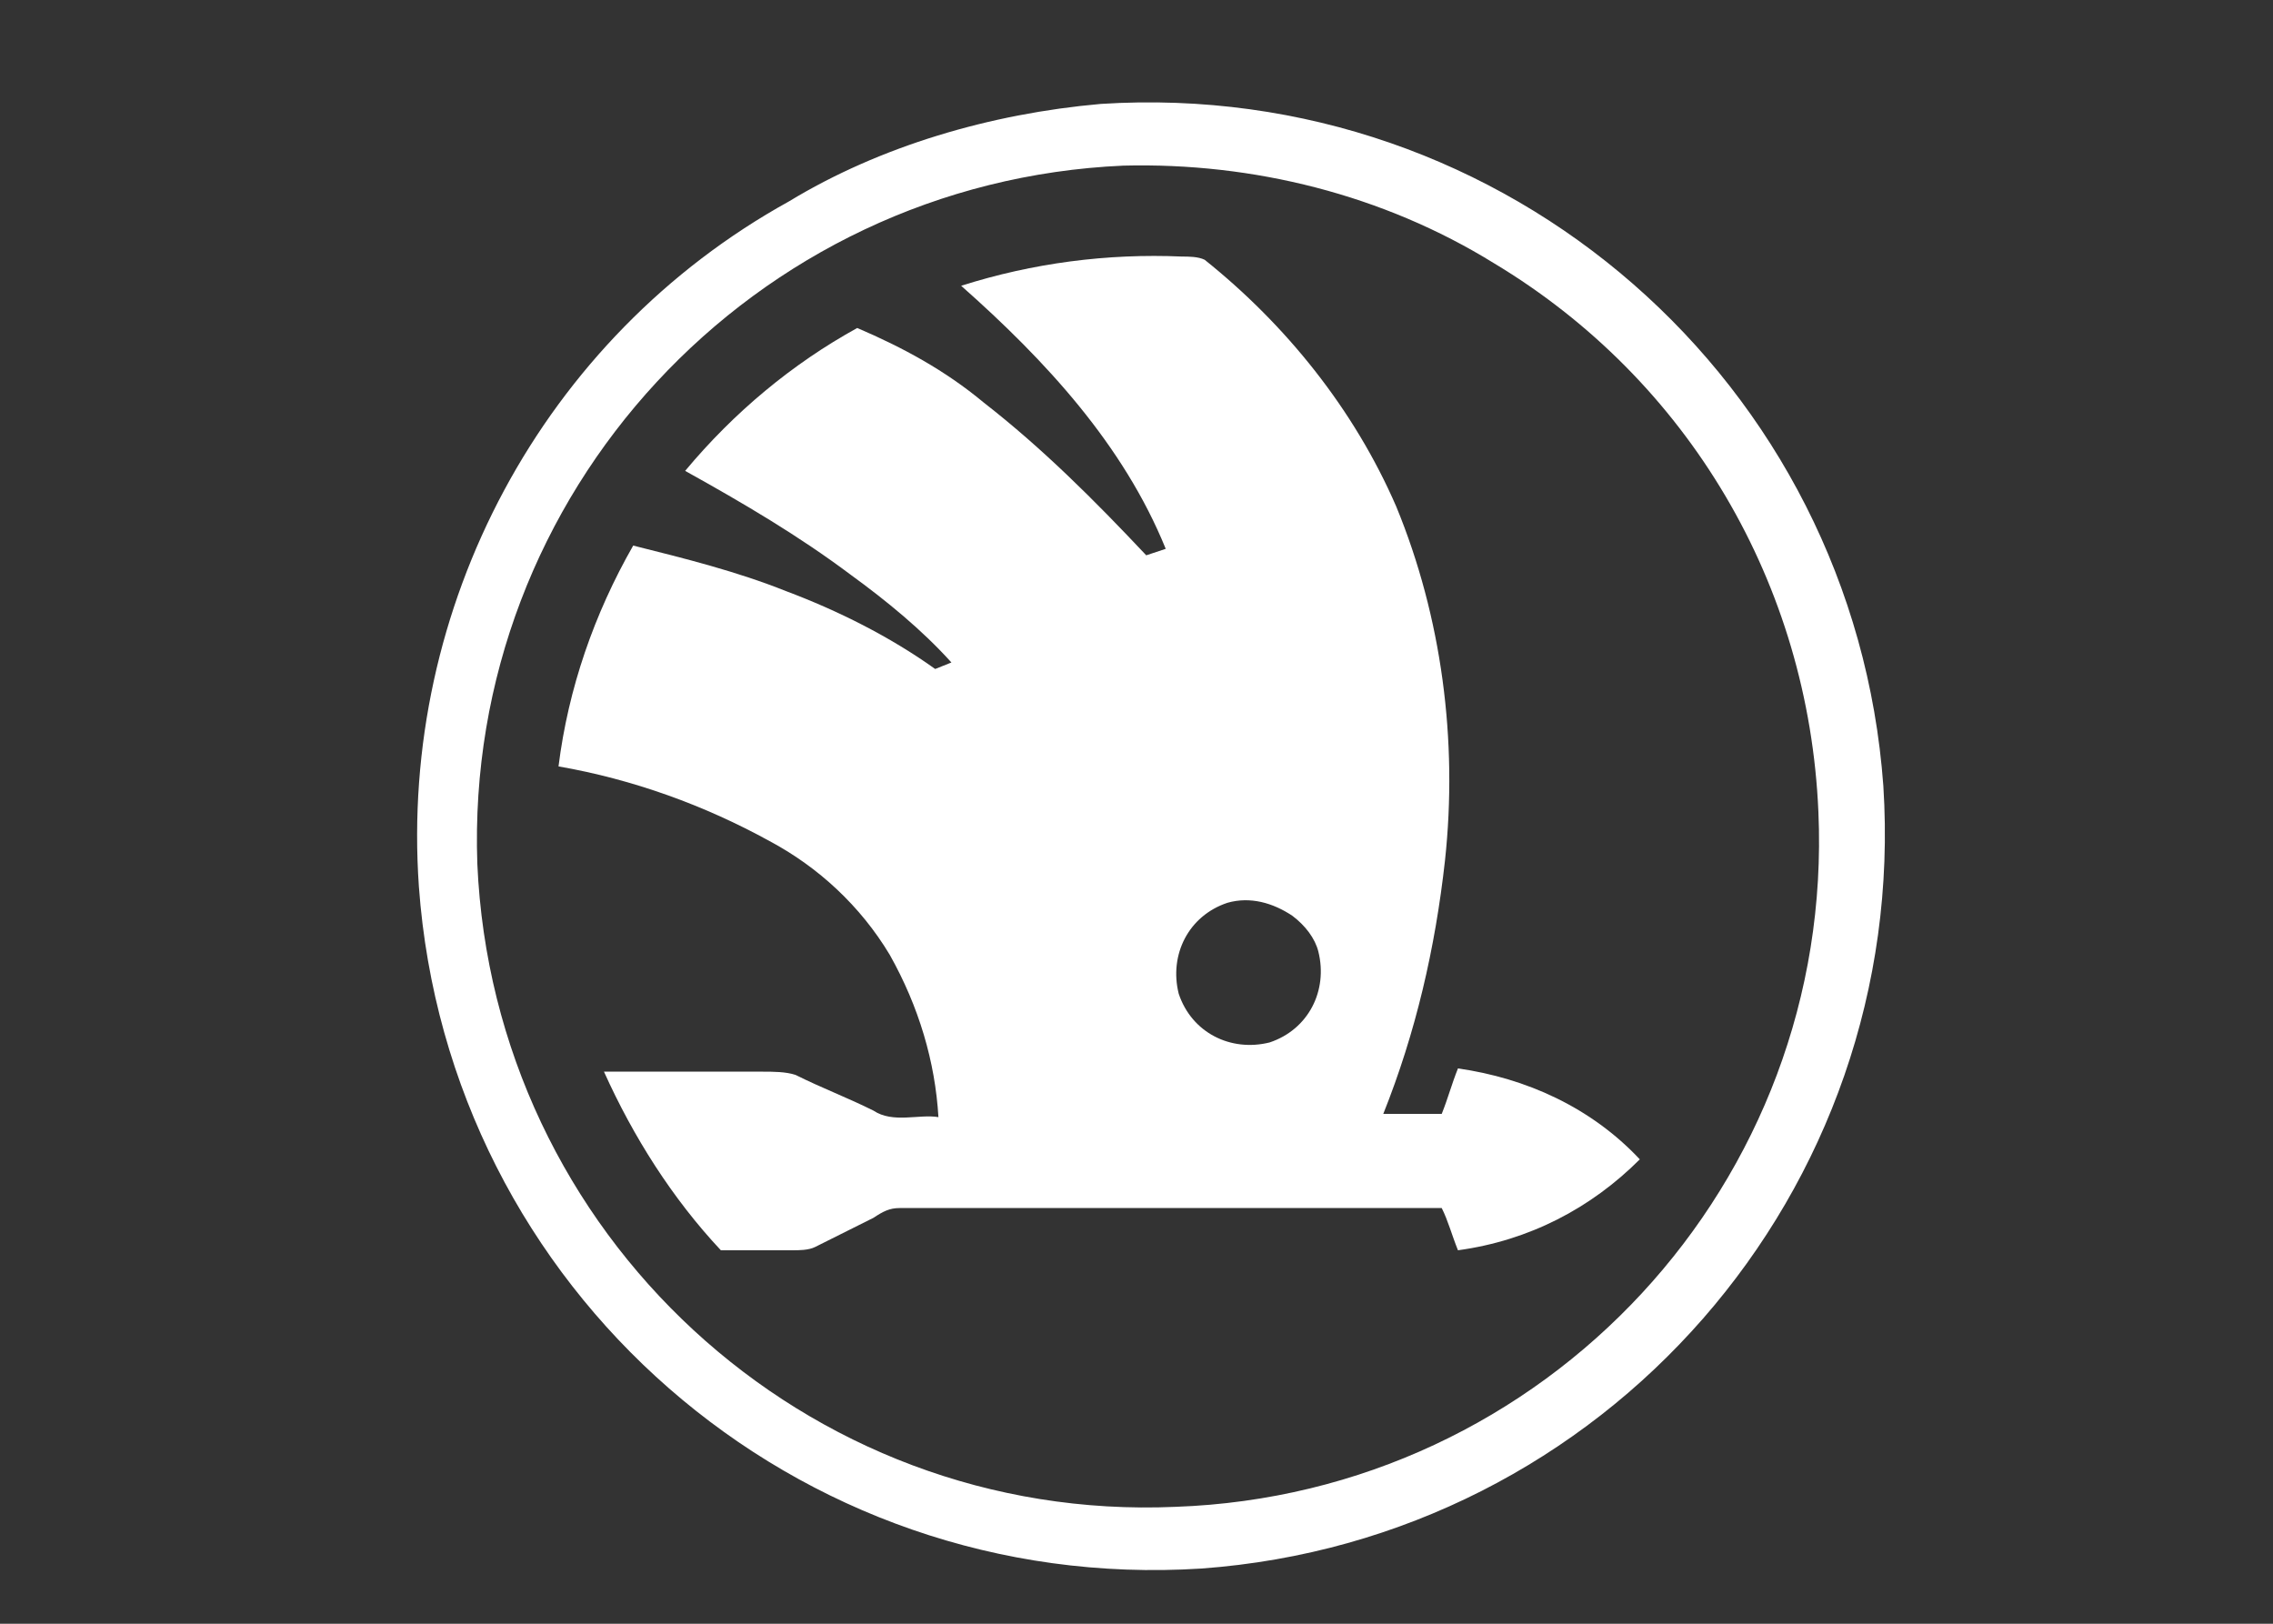
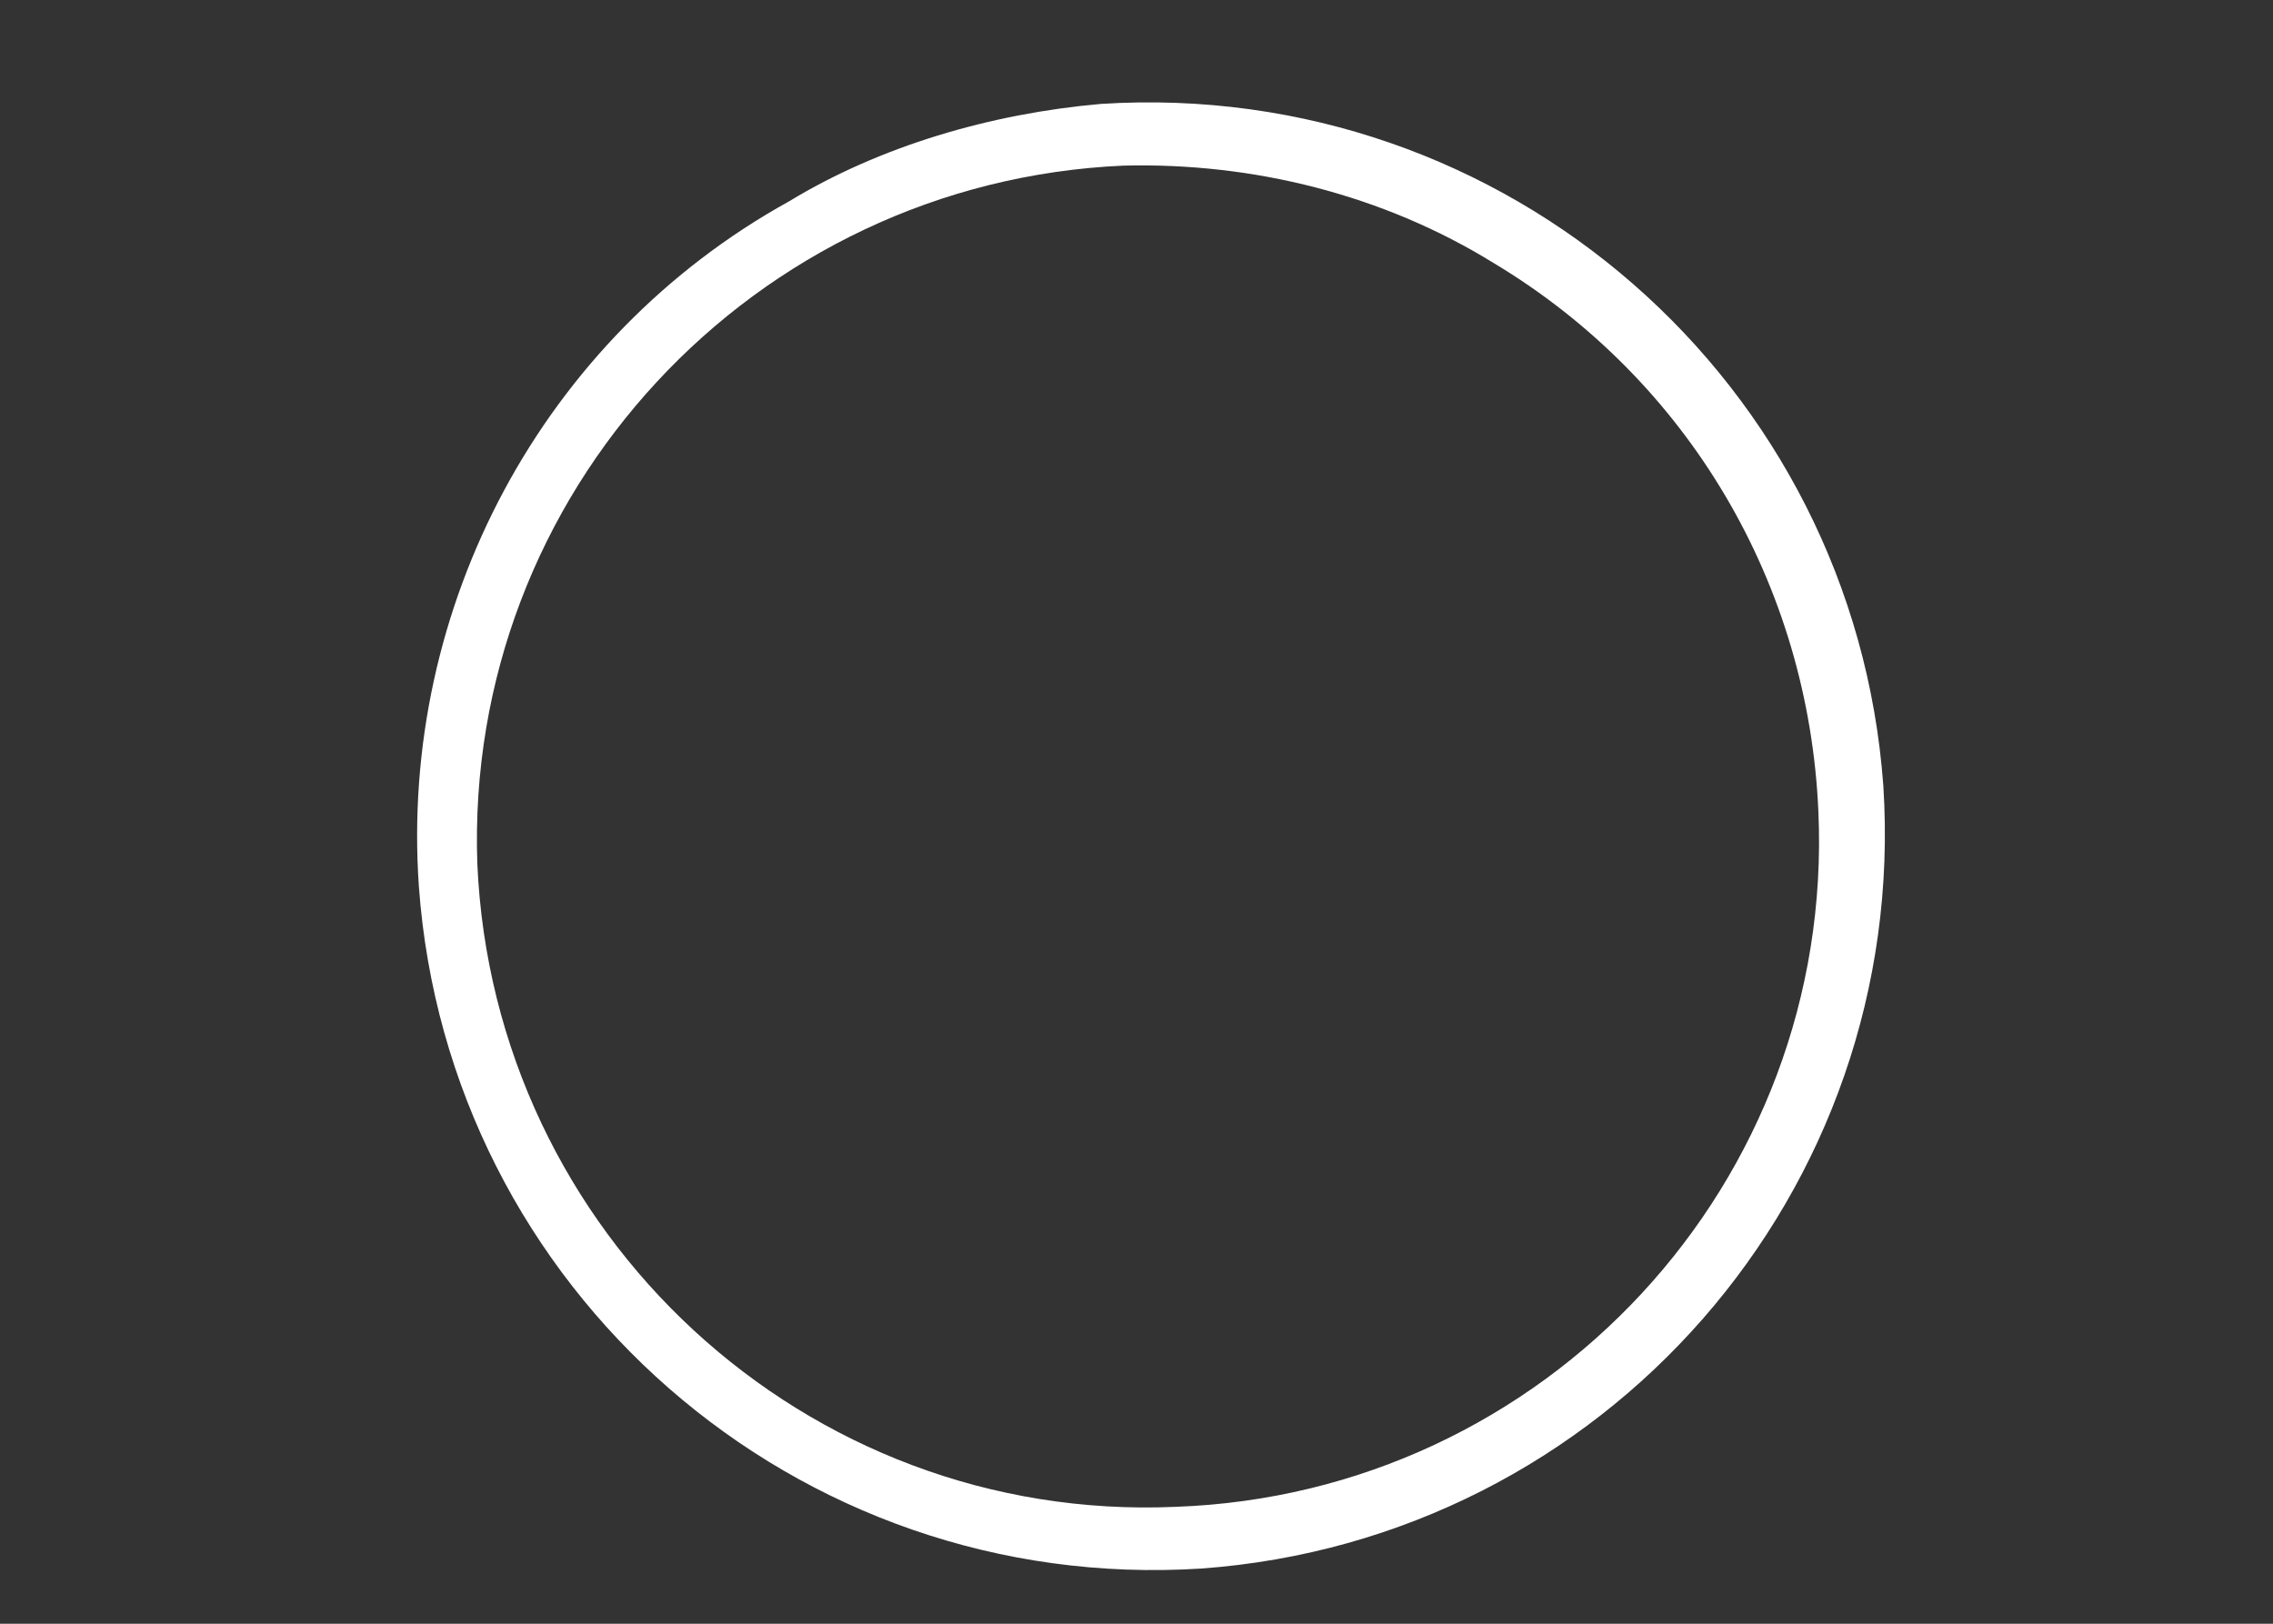
<svg xmlns="http://www.w3.org/2000/svg" version="1.1" id="Vrstva_1" x="0px" y="0px" viewBox="0 0 70 50" style="enable-background:new 0 0 70 50;" xml:space="preserve">
  <rect x="0" y="0" width="70" height="50" fill="#333333" stroke="none" />
  <style type="text/css">
	.st0{fill:#FFFFFF;}
</style>
  <path class="st0" d="M33.9,3.2c12.5-0.8,23.2,8.6,24.1,21c0.8,12.5-8.6,23.2-21,24.1c-12.5,0.8-23.2-8.6-24.1-21  c-0.6-8.6,3.8-16.9,11.4-21.1C27.1,4.5,30.5,3.5,33.9,3.2z M34.6,5.1C23.2,5.6,14.3,15.2,14.7,26.6C15.2,38,24.8,46.9,36.2,46.4  C47.6,46,56.5,36.4,56,25C55.7,18,52,11.7,46,8.1C42.6,6,38.6,5,34.6,5.1L34.6,5.1z" />
-   <path class="st0" d="M29.6,8.8c2.2-0.7,4.5-1,6.8-0.9c0.2,0,0.5,0,0.7,0.1c2.5,2,4.6,4.6,5.9,7.6c1.4,3.4,1.9,7.2,1.5,10.9  c-0.3,2.7-0.9,5.3-1.9,7.8h1.8c0.2-0.5,0.3-0.9,0.5-1.4c2.1,0.3,4.1,1.2,5.6,2.8c-1.5,1.5-3.4,2.5-5.6,2.8c-0.2-0.5-0.3-0.9-0.5-1.3  c-5.6,0-11.1,0-16.7,0c-0.3,0-0.5,0.1-0.8,0.3c-0.6,0.3-1.2,0.6-1.8,0.9c-0.2,0.1-0.5,0.1-0.7,0.1c-0.7,0-1.4,0-2.2,0  c-1.5-1.6-2.7-3.5-3.6-5.5h4.9c0.3,0,0.7,0,1,0.1c0.8,0.4,1.6,0.7,2.4,1.1c0.6,0.4,1.4,0.1,2,0.2c-0.1-1.7-0.6-3.4-1.5-5  c-0.9-1.5-2.2-2.7-3.7-3.5c-2-1.1-4.2-1.9-6.5-2.3c0.3-2.4,1.1-4.7,2.3-6.8c1.6,0.4,3.2,0.8,4.7,1.4c1.6,0.6,3.2,1.4,4.6,2.4  l0.5-0.2c-0.9-1-2-1.9-3.1-2.7c-1.6-1.2-3.3-2.2-5.1-3.2c1.5-1.8,3.3-3.3,5.3-4.4c1.4,0.6,2.7,1.3,3.9,2.3c1.8,1.4,3.4,3,5,4.7  l0.6-0.2C34.6,13.7,32.2,11.1,29.6,8.8z M37.8,27.8c-1.2,0.4-1.8,1.6-1.5,2.8c0.4,1.2,1.6,1.8,2.8,1.5c1.2-0.4,1.8-1.6,1.5-2.8  c-0.1-0.4-0.4-0.8-0.8-1.1C39.2,27.8,38.5,27.6,37.8,27.8z" />
</svg>